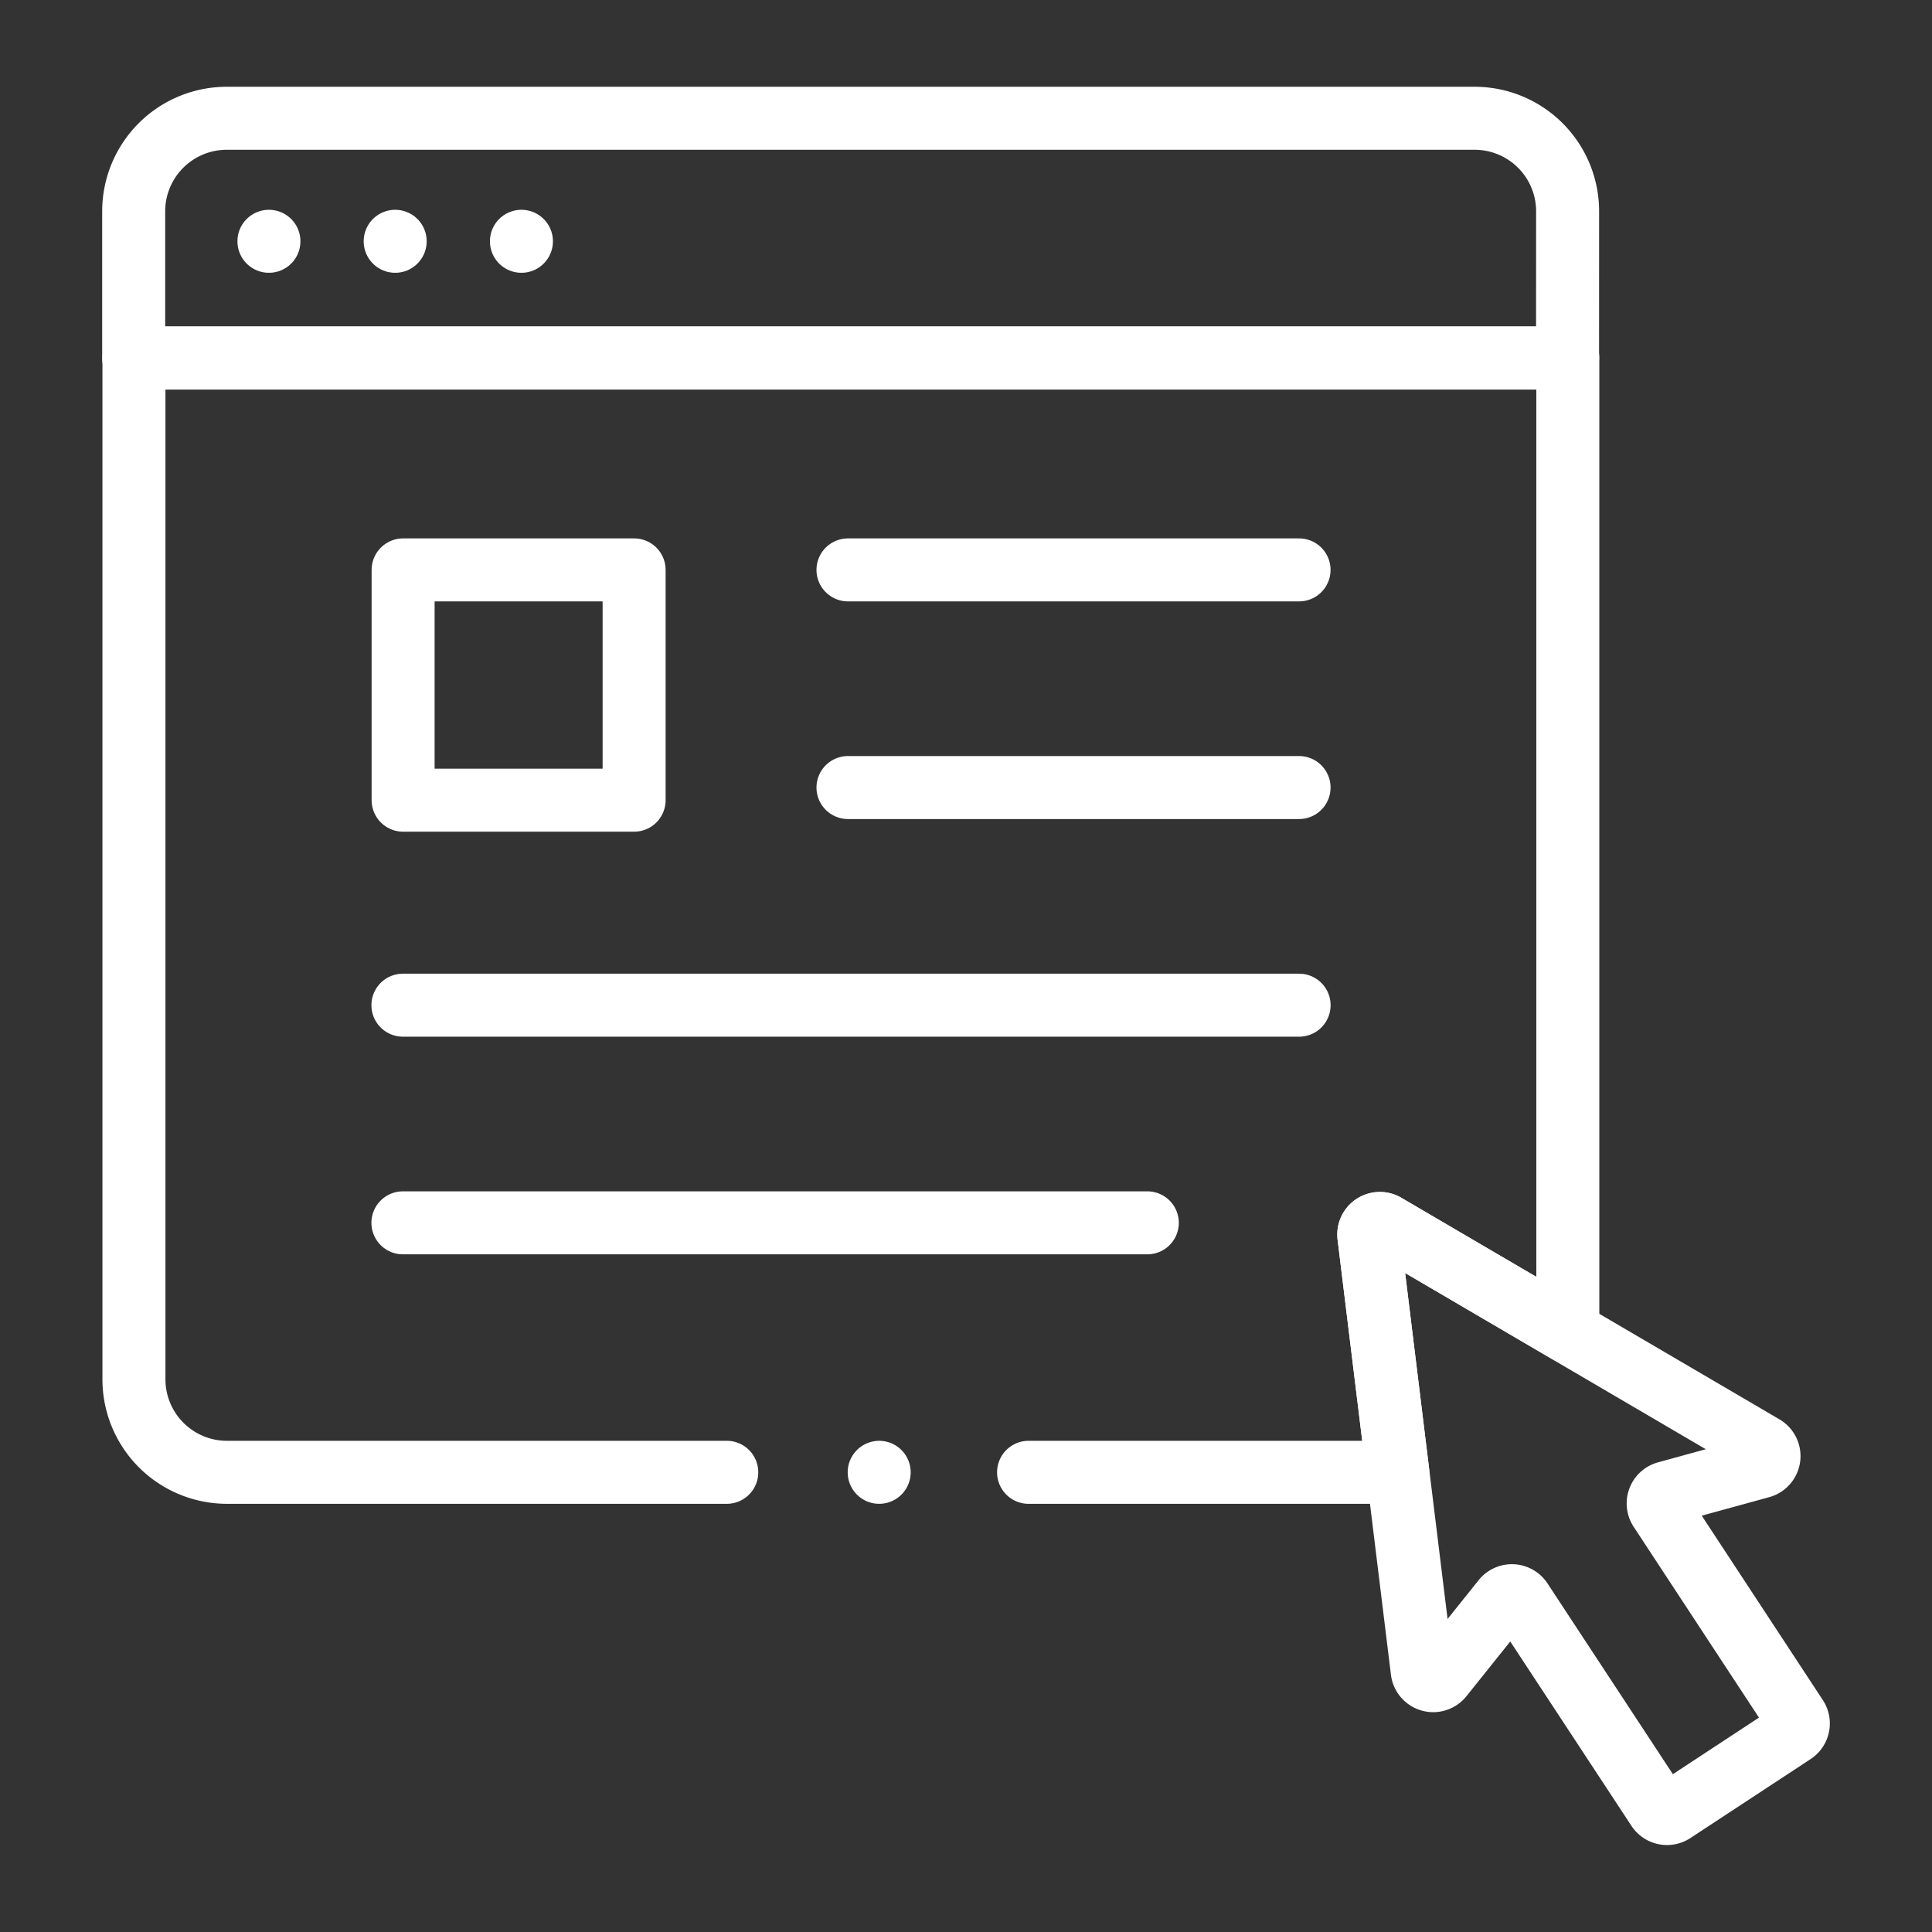
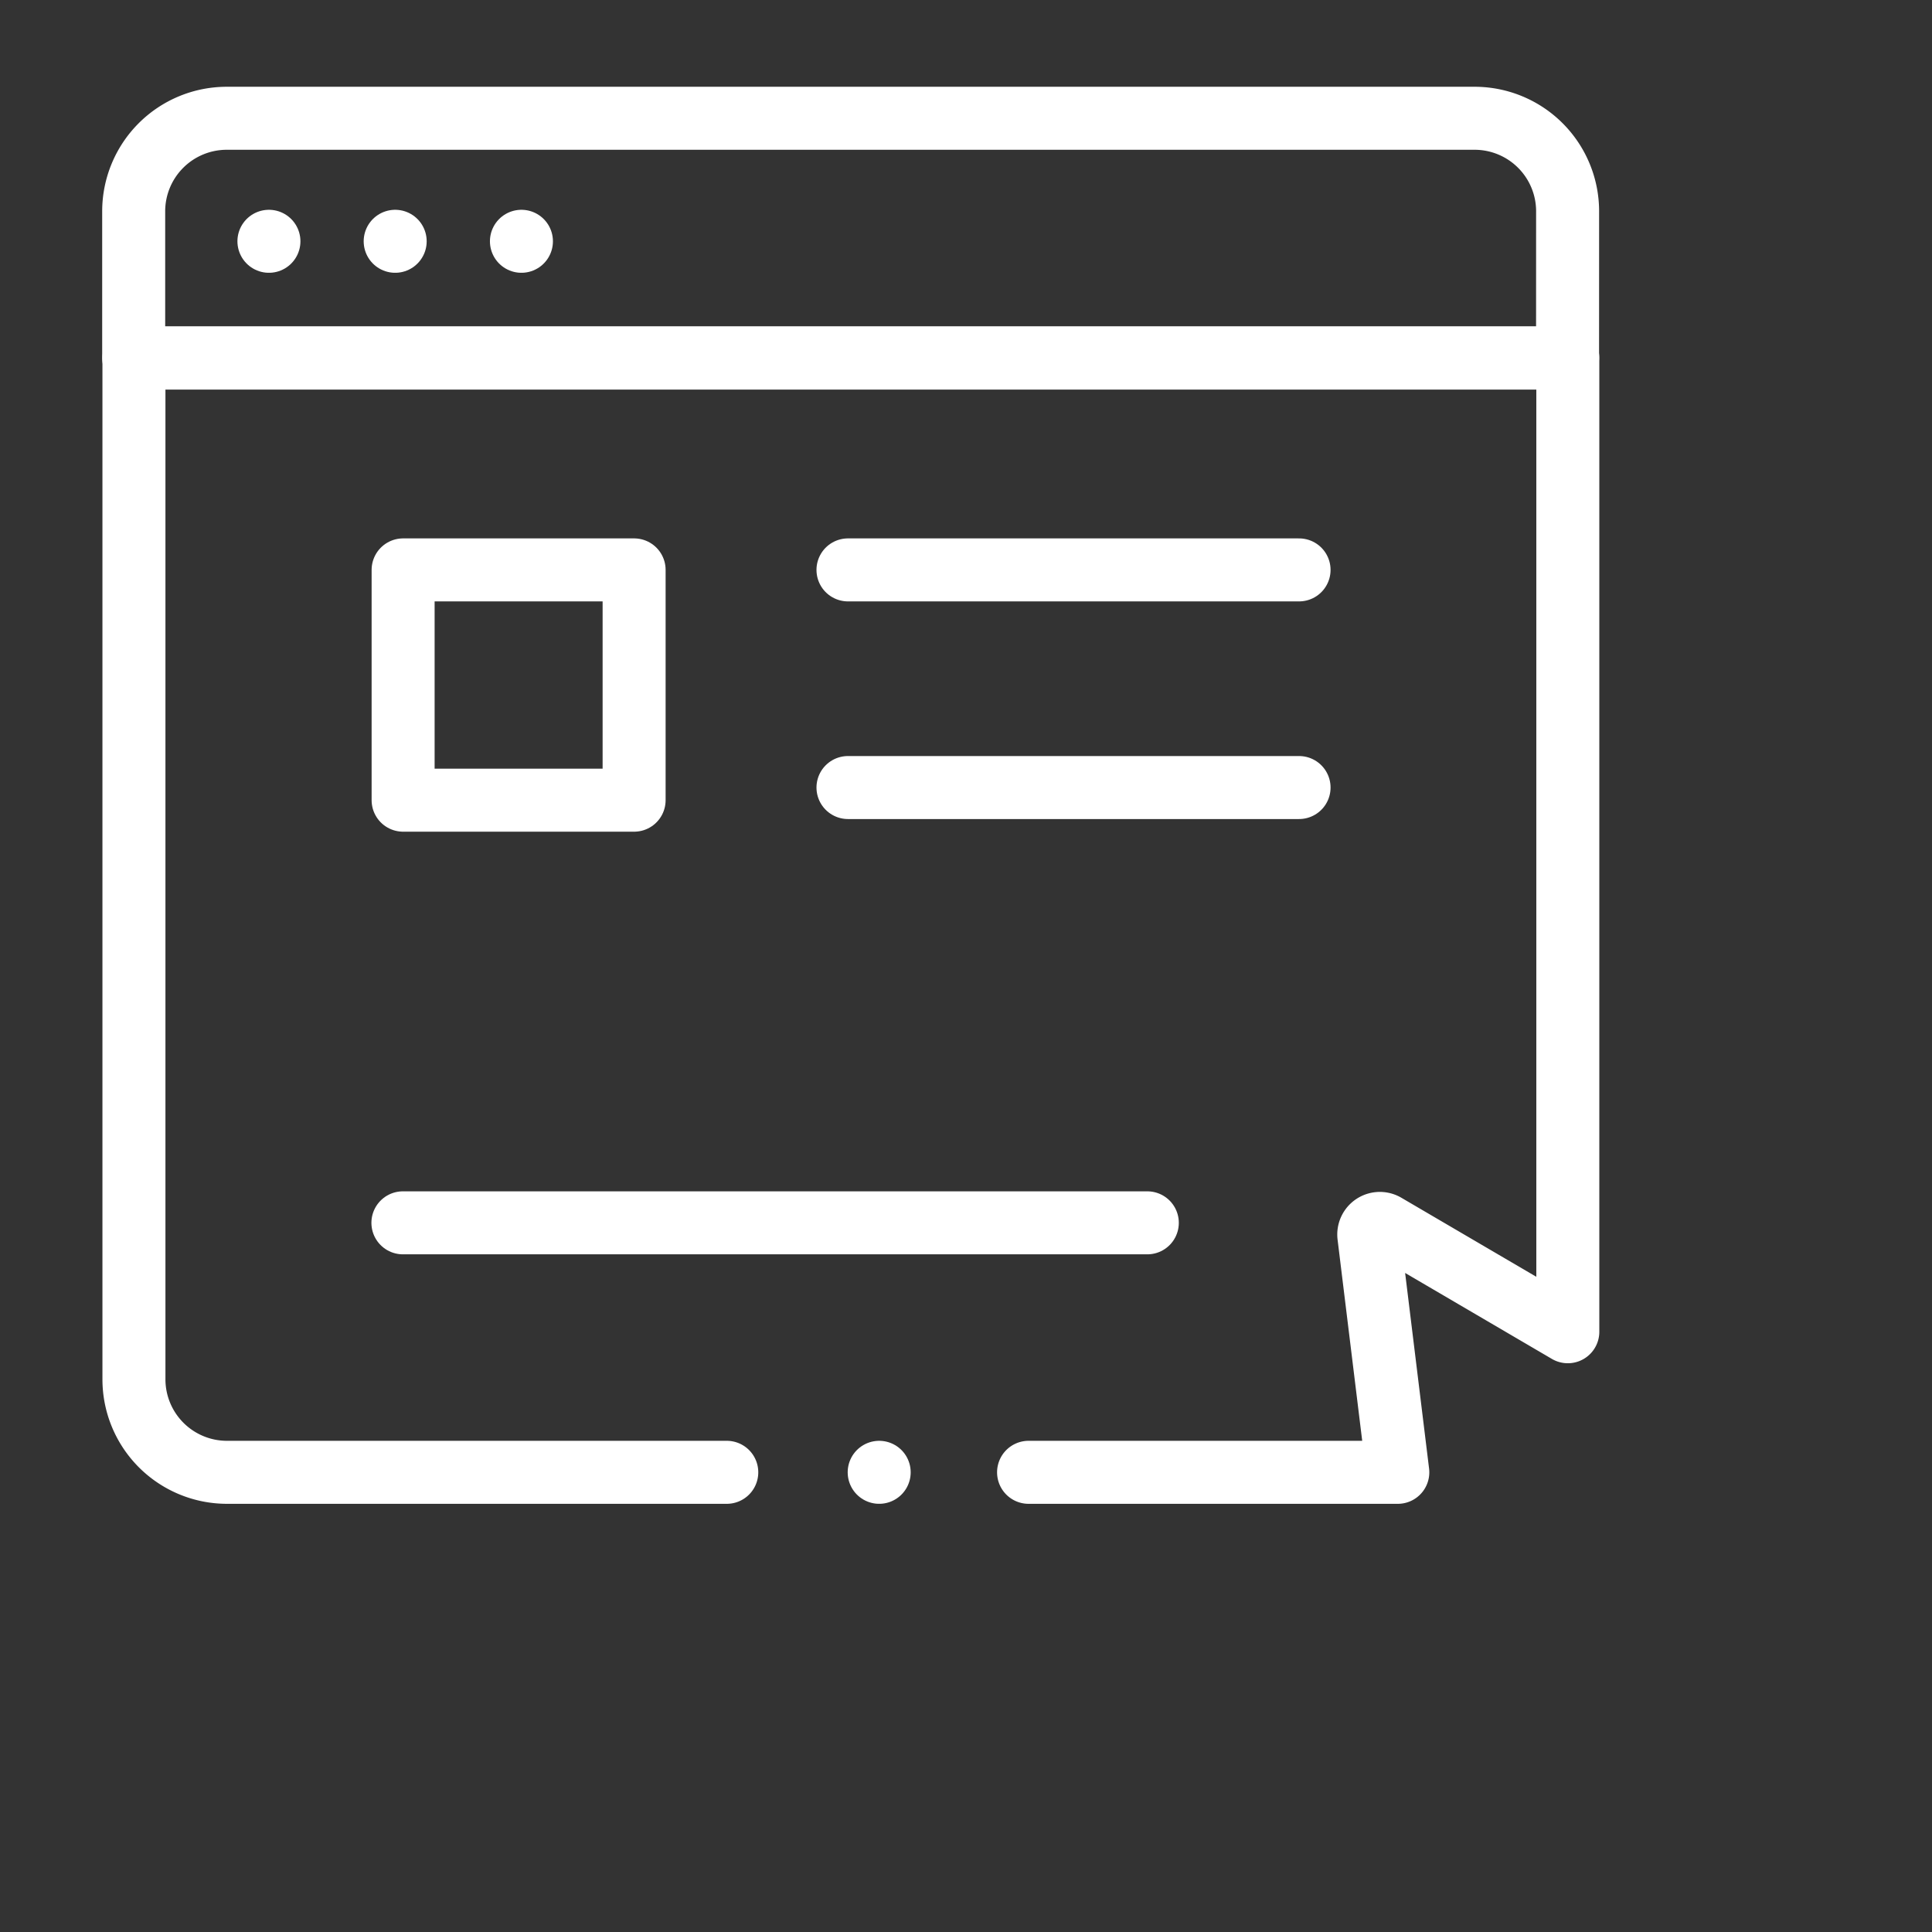
<svg xmlns="http://www.w3.org/2000/svg" width="46" height="46" viewBox="0 0 46 46">
  <rect x="0" y="0" width="46" height="46" fill="#333333" stroke="none" />
  <defs>
    <clipPath id="clip-path">
-       <path id="path1359" d="M0-682.665H42v42H0Z" transform="translate(0 682.665)" fill="#fff" />
+       <path id="path1359" d="M0-682.665H42v42H0" transform="translate(0 682.665)" fill="#fff" />
    </clipPath>
  </defs>
  <g id="img_custom_interface" transform="translate(-903 -1967)">
    <rect id="Rectangle_10288" data-name="Rectangle 10288" width="46" height="46" transform="translate(903 1967)" fill="none" />
    <g id="g1353" transform="translate(905 2651.665)">
      <g id="g1355" transform="translate(0 -682.665)">
        <g id="g1357" clip-path="url(#clip-path)">
          <g id="g1363" transform="translate(1.184 0.82)">
            <path id="path1365" d="M-520.769-33.8a2.215,2.215,0,0,0-2.216-2.215h-29.709a2.216,2.216,0,0,0-2.216,2.215v3.49h34.14Z" transform="translate(554.909 36.011)" fill="none" stroke="#fff" stroke-linecap="round" stroke-linejoin="round" stroke-width="1.5" />
          </g>
          <g id="g1367" transform="translate(1.184 6.526)">
            <path id="path1369" d="M-325.01-404.671h8.791l-.689-5.627a.264.264,0,0,1,.4-.26l4.337,2.54V-431.2h-34.14v24.314a2.215,2.215,0,0,0,2.215,2.215h11.9" transform="translate(346.316 431.2)" fill="none" stroke="#fff" stroke-linecap="round" stroke-linejoin="round" stroke-width="1.5" />
          </g>
          <g id="g1371" transform="translate(30.59 27.132)">
-             <path id="path1373" d="M-.032-4.527,1.238,5.829a.264.264,0,0,0,.468.133L3.167,4.137a.264.264,0,0,1,.427.02L6.846,9.105a.264.264,0,0,0,.366.076l1.431-.94,1.431-.94a.264.264,0,0,0,.076-.366L6.9,1.986a.264.264,0,0,1,.151-.4L9.3.969A.264.264,0,0,0,9.366.487l-9-5.273A.264.264,0,0,0-.032-4.527Z" transform="translate(0.034 4.823)" fill="none" stroke="#fff" stroke-linecap="round" stroke-linejoin="round" stroke-width="1.5" />
-           </g>
+             </g>
          <path id="path1375" d="M128.918-489.137h-5.5v-5.483h5.5Z" transform="translate(-115.82 506.189)" fill="none" stroke="#fff" stroke-linecap="round" stroke-linejoin="round" stroke-width="1.5" />
          <g id="g1377" transform="translate(18.19 11.569)">
            <path id="path1379" d="M0,0H10.74" fill="none" stroke="#fff" stroke-linecap="round" stroke-linejoin="round" stroke-width="1.5" />
          </g>
          <g id="g1381" transform="translate(18.19 16.751)">
            <path id="path1383" d="M0,0H10.74" fill="none" stroke="#fff" stroke-linecap="round" stroke-linejoin="round" stroke-width="1.5" />
          </g>
          <g id="g1385" transform="translate(7.593 21.933)">
-             <path id="path1387" d="M0,0H21.338" fill="none" stroke="#fff" stroke-linecap="round" stroke-linejoin="round" stroke-width="1.5" />
-           </g>
+             </g>
          <g id="g1389" transform="translate(7.593 27.115)">
            <path id="path1391" d="M0,0H17.724" fill="none" stroke="#fff" stroke-linecap="round" stroke-linejoin="round" stroke-width="1.5" />
          </g>
          <g id="g1393" transform="translate(4.403 3.745)">
            <path id="path1395" d="M0,0H0" fill="none" stroke="#fff" stroke-linecap="round" stroke-linejoin="round" stroke-width="1.5" />
          </g>
          <g id="g1397" transform="translate(7.409 3.745)">
            <path id="path1399" d="M0,0H0" fill="none" stroke="#fff" stroke-linecap="round" stroke-linejoin="round" stroke-width="1.5" />
          </g>
          <g id="g1401" transform="translate(10.415 3.745)">
            <path id="path1403" d="M0,0H0" fill="none" stroke="#fff" stroke-linecap="round" stroke-linejoin="round" stroke-width="1.5" />
          </g>
          <g id="g1405" transform="translate(18.933 33.055)">
            <path id="path1407" d="M0,0H0" fill="none" stroke="#fff" stroke-linecap="round" stroke-linejoin="round" stroke-width="1.5" />
          </g>
        </g>
      </g>
    </g>
  </g>
</svg>